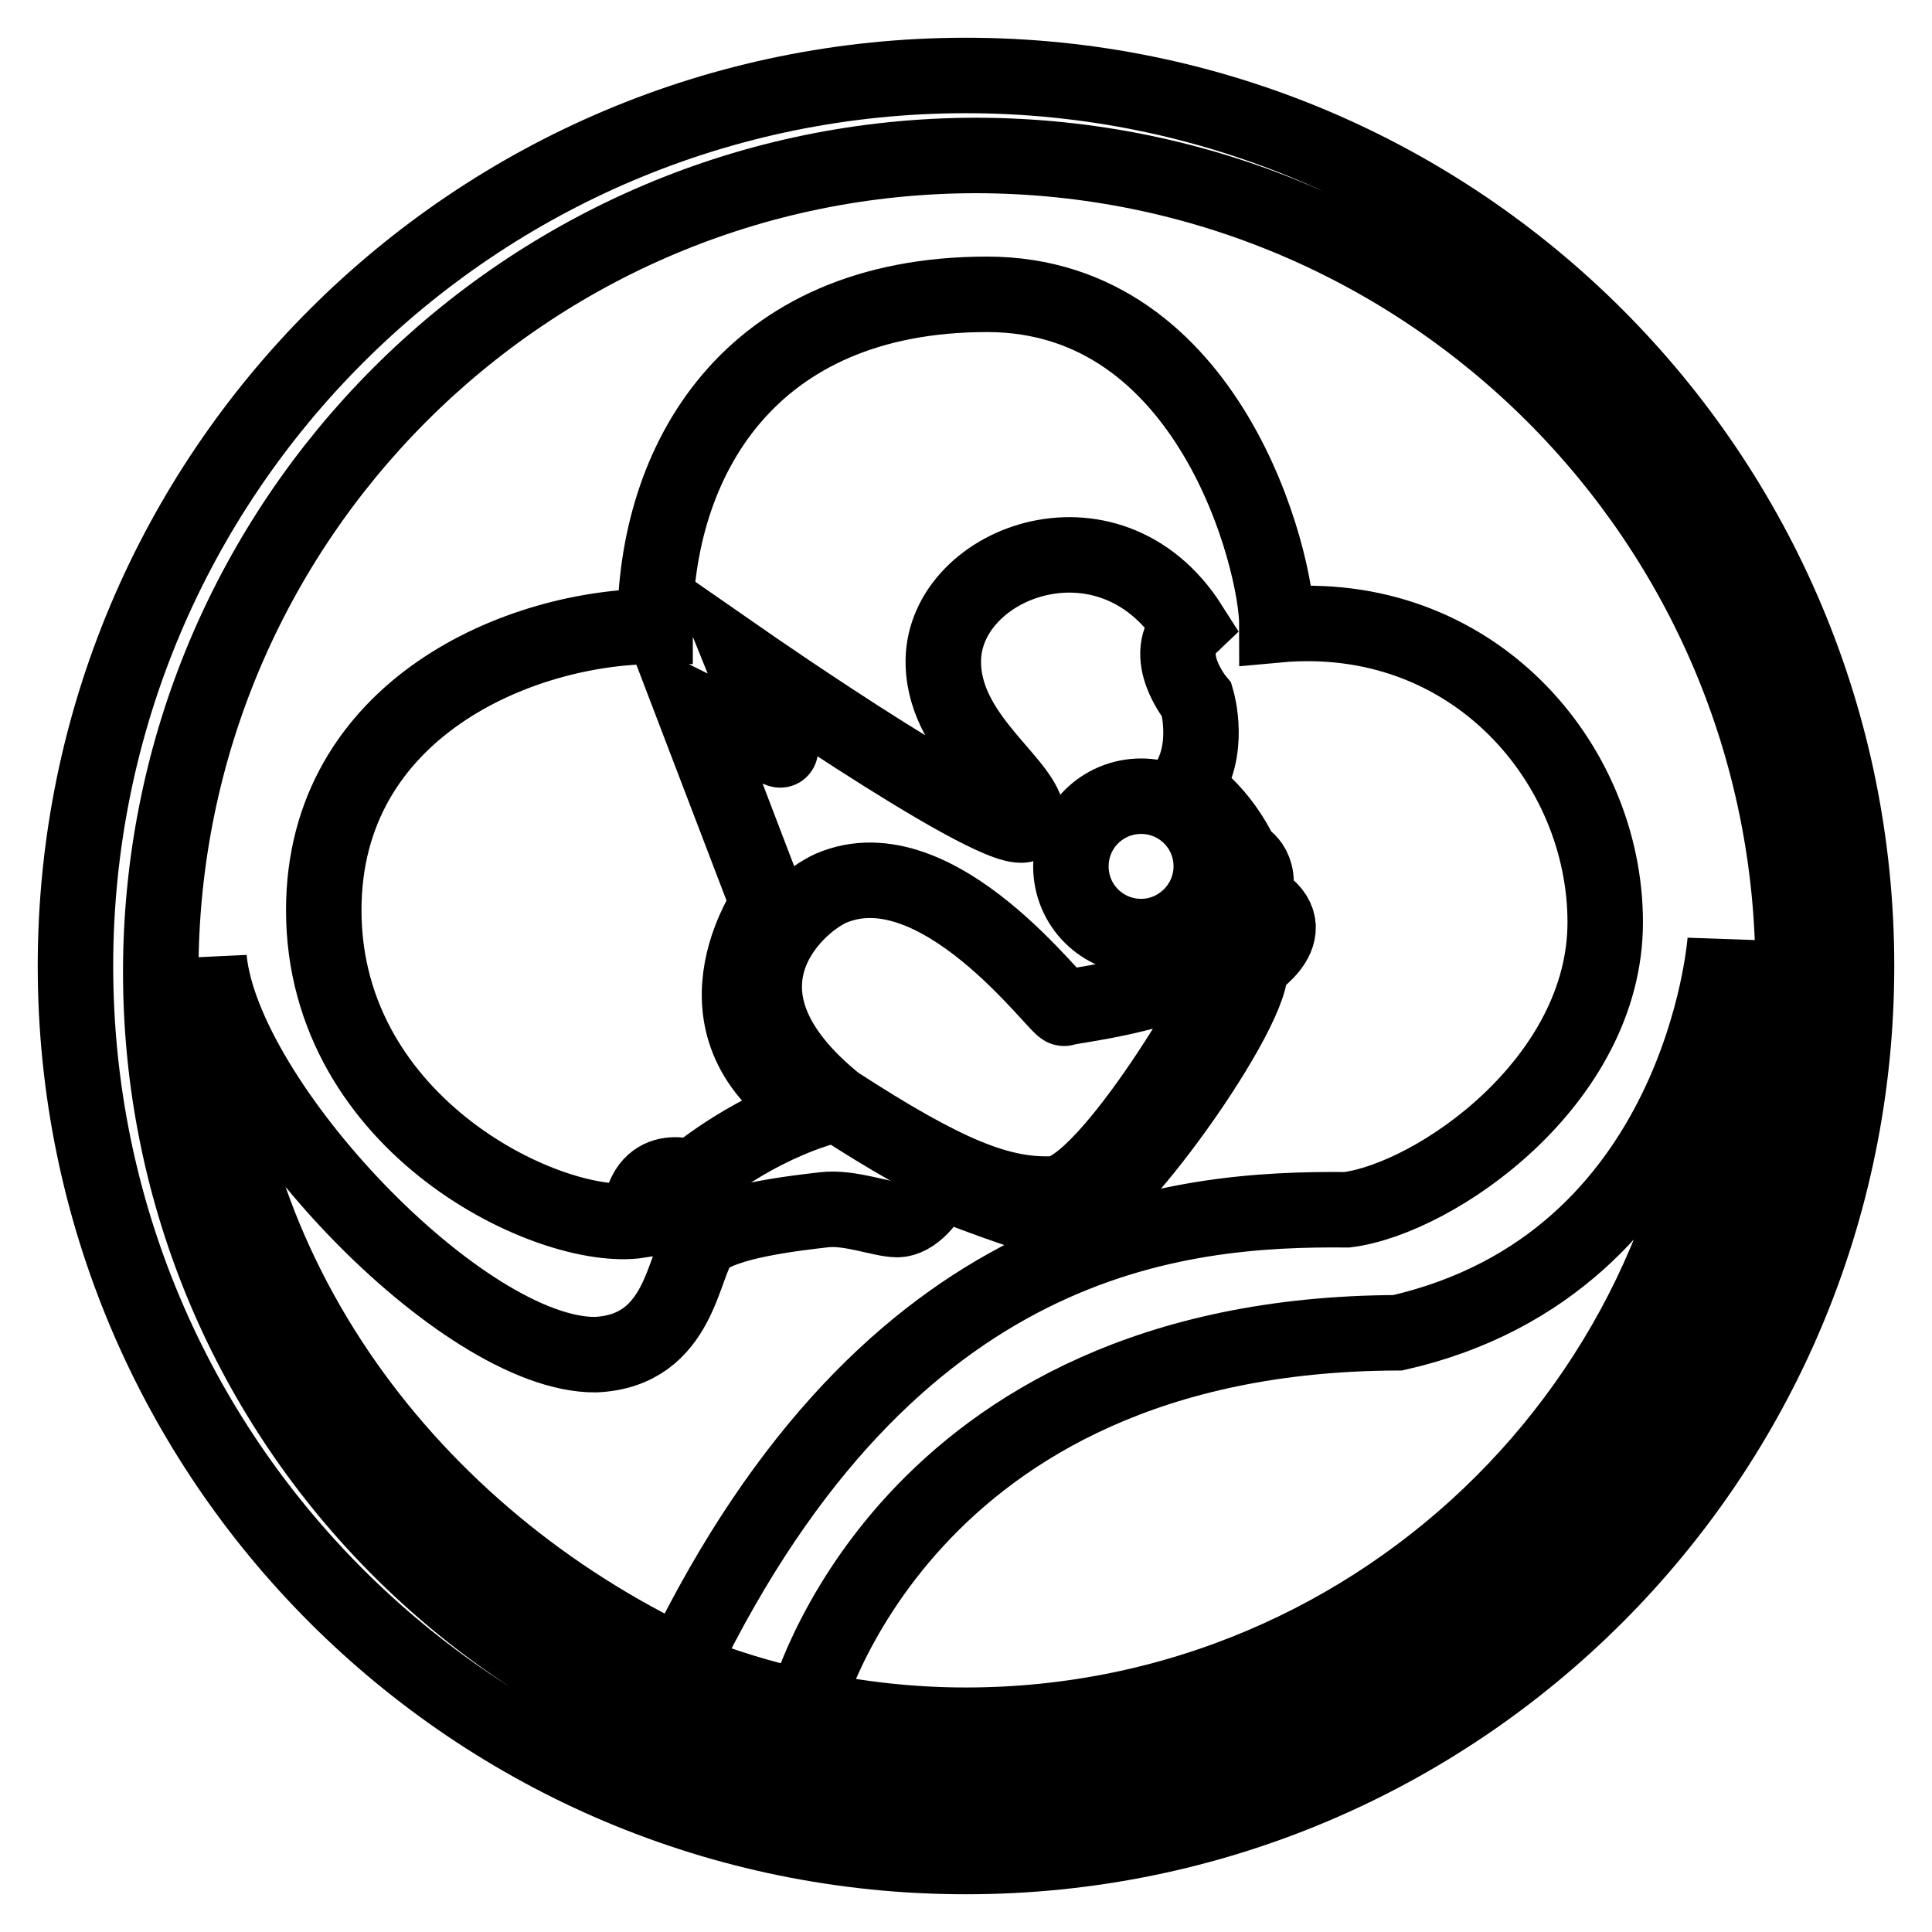
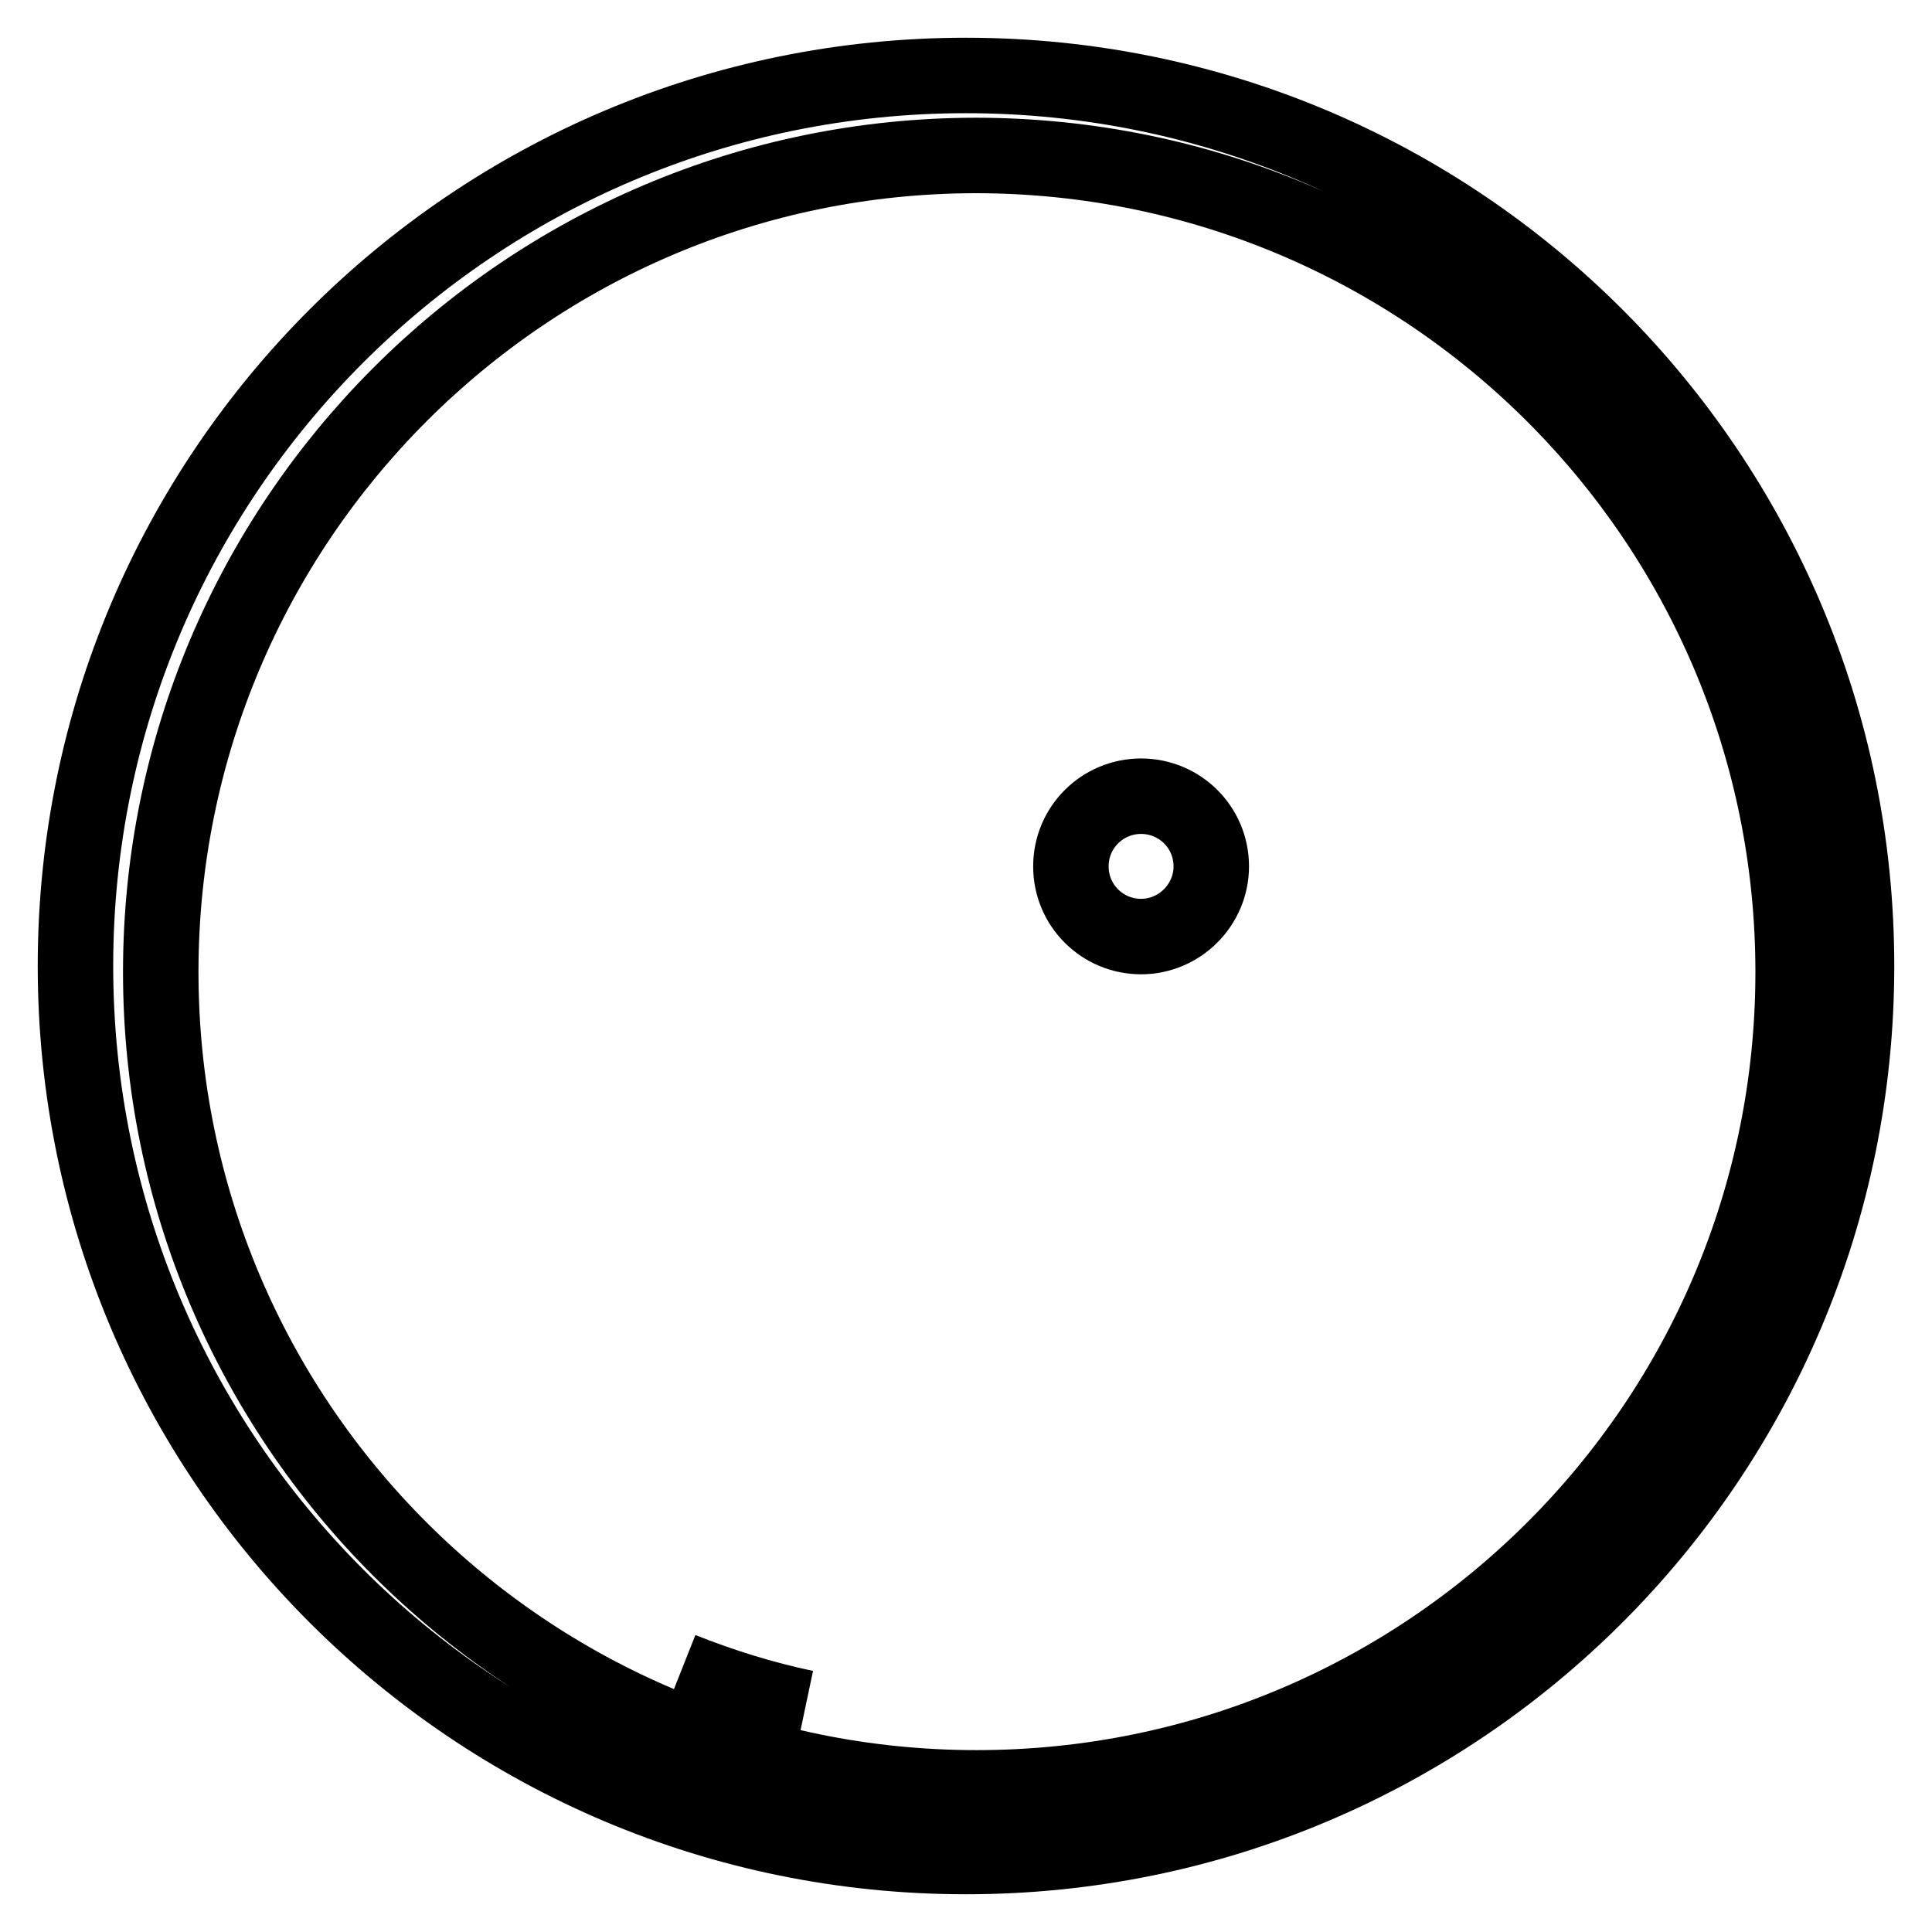
<svg xmlns="http://www.w3.org/2000/svg" version="1.1" x="0px" y="0px" viewBox="0 0 256 256" enable-background="new 0 0 256 256" xml:space="preserve">
  <g>
    <g>
      <path stroke-width="10" fill-opacity="0" stroke="#000000" d="M237.6,128.8c0,59.7-48.4,108.1-108.2,108.1c-59.7,0-108.1-48.4-108.1-108.1c0-59.7,48.4-108.2,108.1-108.2C189.2,20.7,237.6,69.1,237.6,128.8z M128,10C62.8,10,10,62.8,10,128c0,65.2,52.8,118,118,118c65.2,0,118-52.8,118-118C246,62.8,193.2,10,128,10z" />
      <path stroke-width="10" fill-opacity="0" stroke="#000000" d="M106.7,226.3c-5.7-1.2-11.1-2.9-16.4-5" />
-       <path stroke-width="10" fill-opacity="0" stroke="#000000" d="M90.3,220.5c-35.4-16.7-62.6-51.2-62.6-93.5l0,0c1.8,19.1,33.6,52.6,51.2,52.5c11.4-0.5,11.5-12.1,14-14.9c2.5-2.8,12.9-3.9,16.3-4.3c3.4-0.4,7.6,1.3,9.7,1.3c2,0,4.4-2.5,5.3-5.3c1.4,0.7,13.5,5.3,16.7,5.7c5.9-0.5,26-29.1,24.7-34.1c0,0,8.1-4.9,0.5-8.9c1.3-4.3-1.6-5.5-1.6-5.5s-2.3-5.6-7.6-9.1c3.7-4.8,1.7-11.6,1.7-11.6s-5-6-0.9-9.9c-10.8-17-33.2-8.2-32.7,5.2c0.3,10.1,11.7,16.2,11.1,20.7S98.5,87.6,98.5,87.6l4.7,11.6c2,1.3-11.3-5.3-11.3-5.3l9.9,25.9c0,0-11.7,16.5,5.9,27.4c-9.2,3.1-15.9,8.9-15.9,8.9s-6.6-2.7-7.1,5.6c-11.5,1.8-41.8-12.3-41.8-41.1c0-26.7,26-37.6,43.9-37.6c0-21.8,12.3-44,44-44c29.6,0,38.4,35.4,38.4,43.8c25.9-2.4,43.5,18.3,43.5,39.4s-22.5,36.6-34.2,38.1C156.3,160.1,118.1,163.2,90.3,220.5z" />
      <path stroke-width="10" fill-opacity="0" stroke="#000000" d="M141.9,114.8c0,5.2,4.2,9.3,9.3,9.3s9.3-4.2,9.3-9.3c0-5.2-4.2-9.3-9.3-9.3S141.9,109.6,141.9,114.8z" />
-       <path stroke-width="10" fill-opacity="0" stroke="#000000" d="M110.1,117.7c-5.1,2.3-17.4,13.9,0.7,28.5c14.5,9.4,21.7,12.3,28.8,12c7.1-0.3,23.7-28.7,23.6-31.1c-10,5.2-21.3,6.1-22.2,6.5C140.3,133.9,124.3,111.6,110.1,117.7z" />
-       <path stroke-width="10" fill-opacity="0" stroke="#000000" d="M106.7,226.3c6.9,1.5,14,2.3,21.3,2.3c55.5,0,100.6-45,100.6-100.6c0-1.2,0-2.3,0-3.4c0,0-3,42.8-43.4,52C119.4,176.8,106.7,226.3,106.7,226.3z" />
    </g>
  </g>
</svg>